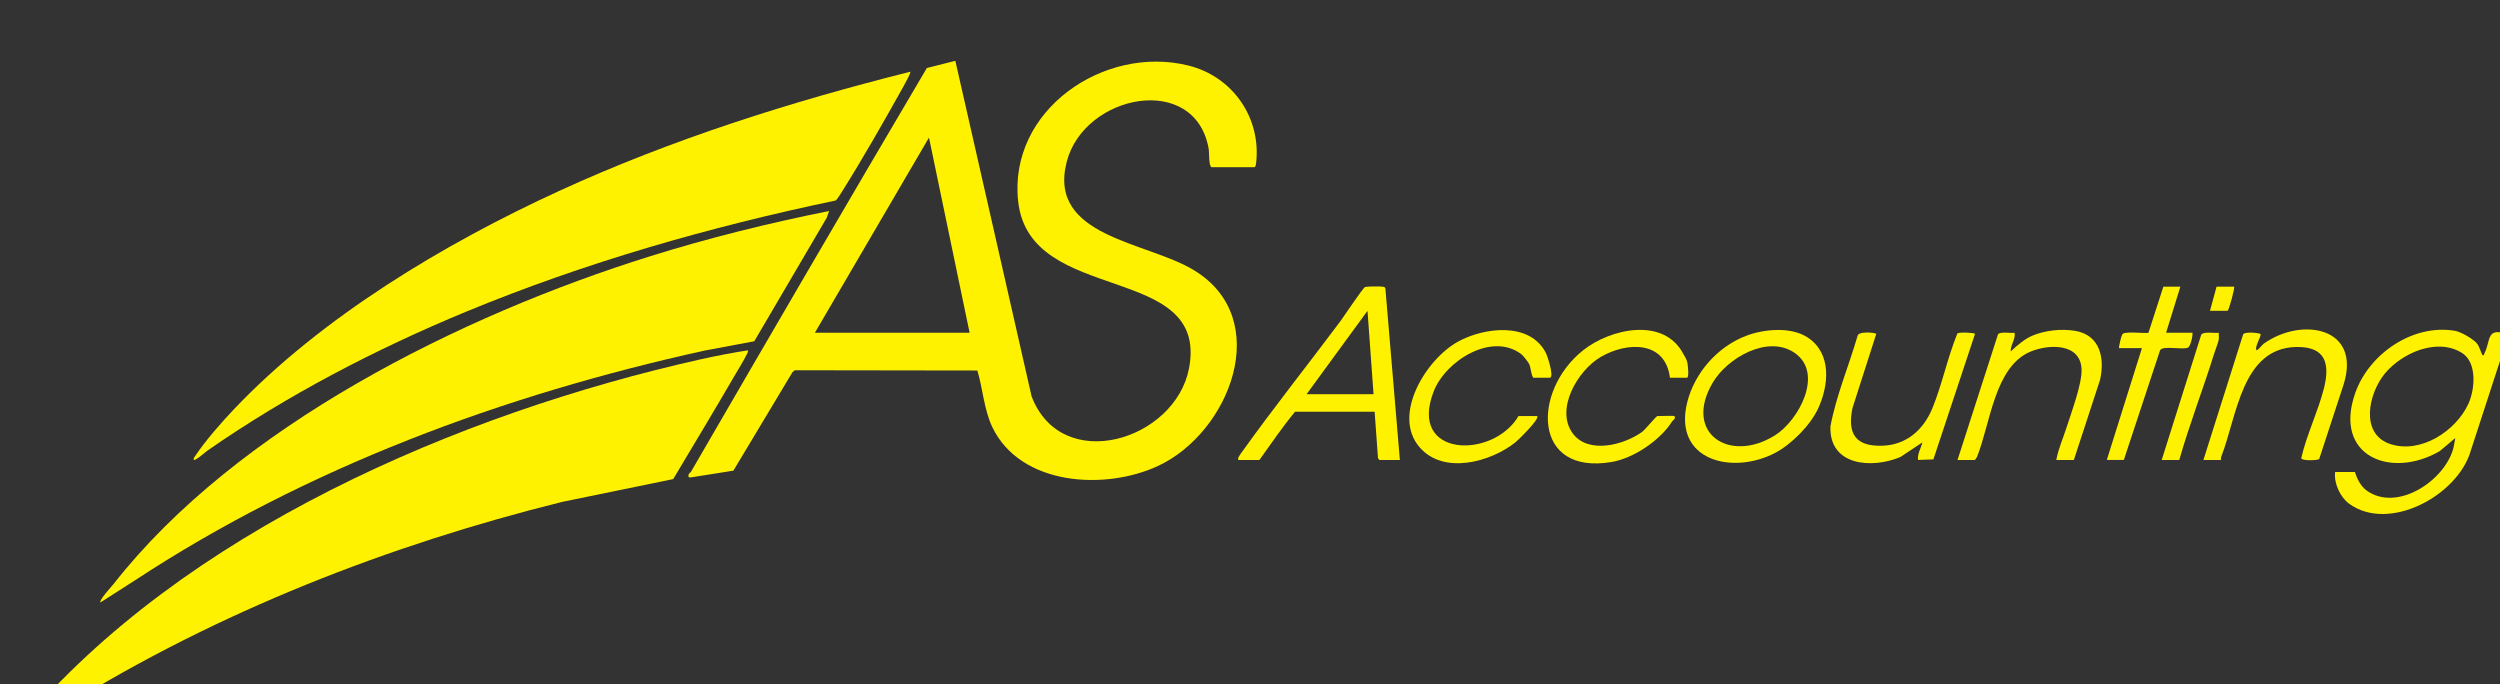
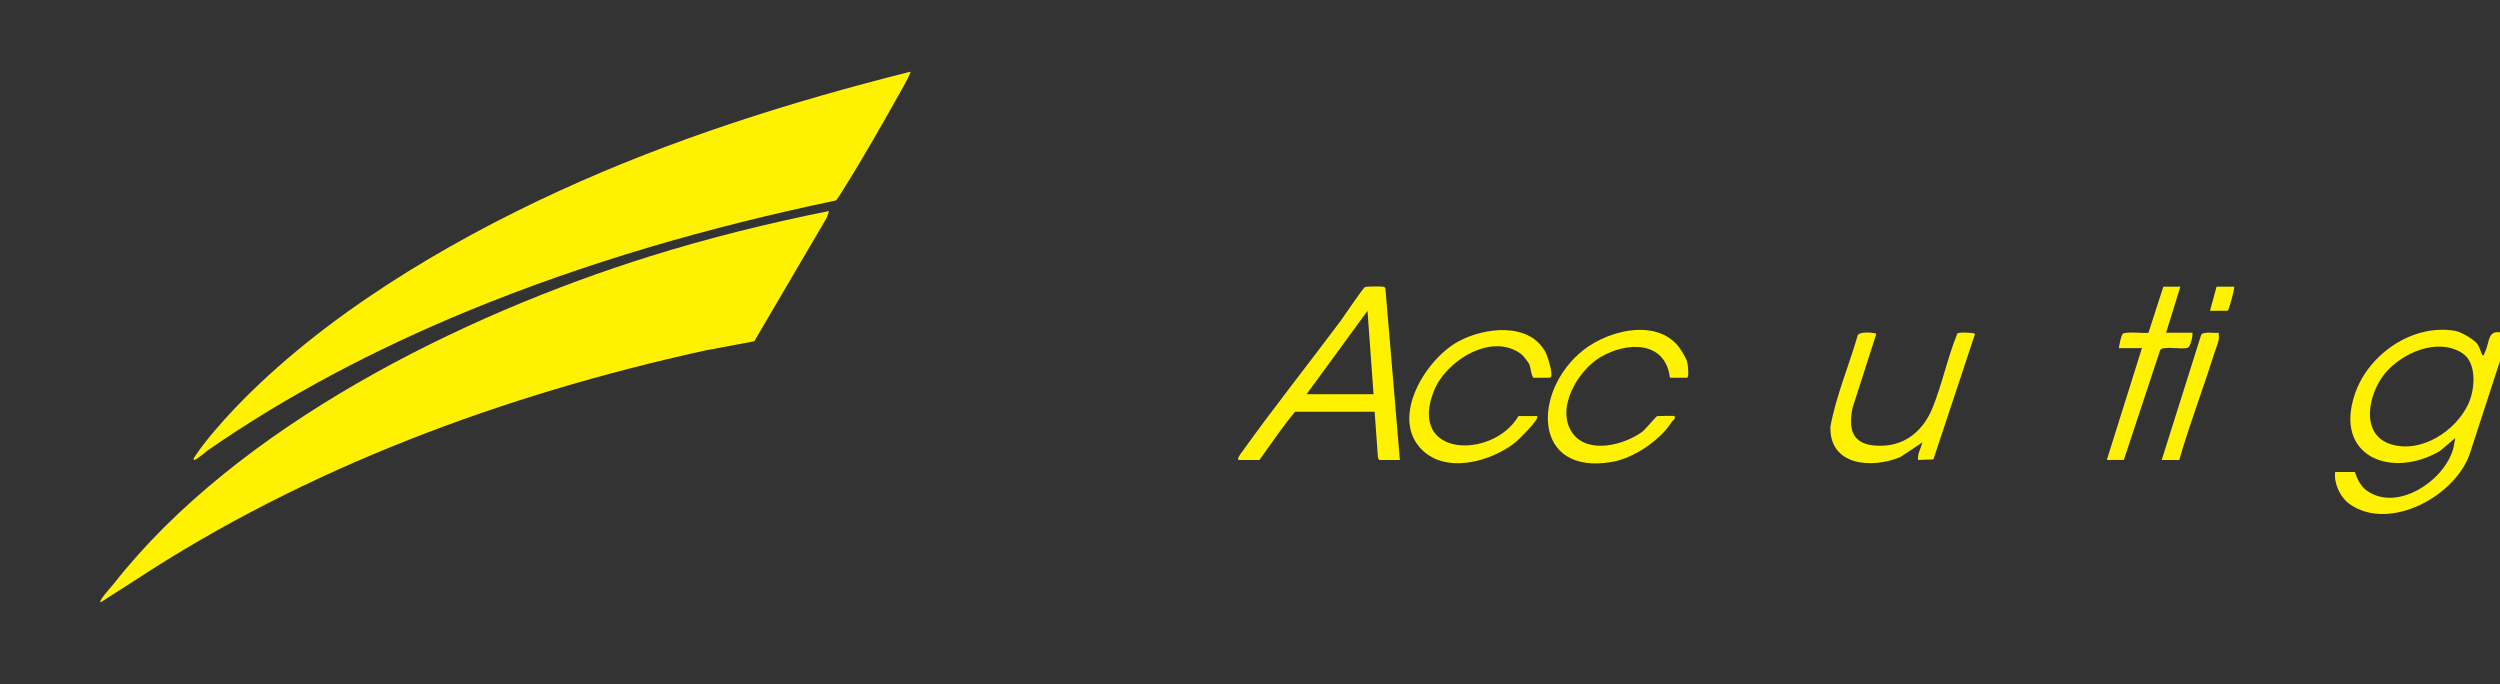
<svg xmlns="http://www.w3.org/2000/svg" width="36.528mm" height="10mm" viewBox="0 0 36.528 10" version="1.1" id="svg1">
  <rect x="0" y="0" width="36.528" height="10" fill="#333333" stroke="none" />
  <defs id="defs1">
    <clipPath clipPathUnits="userSpaceOnUse" id="clipPath3985">
      <path d="M 0,1742.79 H 1249.56 V 0 H 0 Z" transform="translate(-164.041,-133.727)" id="path3985" />
    </clipPath>
    <clipPath clipPathUnits="userSpaceOnUse" id="clipPath3987">
      <path d="M 0,1742.79 H 1249.56 V 0 H 0 Z" transform="translate(-154.872,-133)" id="path3987" />
    </clipPath>
    <clipPath clipPathUnits="userSpaceOnUse" id="clipPath3989">
      <path d="M 0,1742.79 H 1249.56 V 0 H 0 Z" transform="translate(-158.231,-138.761)" id="path3989" />
    </clipPath>
    <clipPath clipPathUnits="userSpaceOnUse" id="clipPath3991">
      <path d="M 0,1742.79 H 1249.56 V 0 H 0 Z" transform="translate(-161.59,-144.52)" id="path3991" />
    </clipPath>
    <clipPath clipPathUnits="userSpaceOnUse" id="clipPath3993">
      <path d="M 0,1742.79 H 1249.56 V 0 H 0 Z" transform="translate(-225.756,-132.891)" id="path3993" />
    </clipPath>
    <clipPath clipPathUnits="userSpaceOnUse" id="clipPath3995">
      <path d="M 0,1742.79 H 1249.56 V 0 H 0 Z" transform="translate(-177.977,-131.186)" id="path3995" />
    </clipPath>
    <clipPath clipPathUnits="userSpaceOnUse" id="clipPath3997">
      <path d="M 0,1742.79 H 1249.56 V 0 H 0 Z" transform="translate(-198.159,-132.893)" id="path3997" />
    </clipPath>
    <clipPath clipPathUnits="userSpaceOnUse" id="clipPath3999">
      <path d="M 0,1742.79 H 1249.56 V 0 H 0 Z" transform="translate(-201.534,-133.68)" id="path3999" />
    </clipPath>
    <clipPath clipPathUnits="userSpaceOnUse" id="clipPath4001">
-       <path d="M 0,1742.79 H 1249.56 V 0 H 0 Z" transform="translate(-204.894,-128.465)" id="path4001" />
-     </clipPath>
+       </clipPath>
    <clipPath clipPathUnits="userSpaceOnUse" id="clipPath4003">
-       <path d="M 0,1742.79 H 1249.56 V 0 H 0 Z" transform="translate(-215.062,-128.465)" id="path4003" />
-     </clipPath>
+       </clipPath>
    <clipPath clipPathUnits="userSpaceOnUse" id="clipPath4005">
      <path d="M 0,1742.79 H 1249.56 V 0 H 0 Z" transform="translate(-193.183,-130.279)" id="path4005" />
    </clipPath>
    <clipPath clipPathUnits="userSpaceOnUse" id="clipPath4007">
      <path d="M 0,1742.79 H 1249.56 V 0 H 0 Z" transform="translate(-187.509,-130.279)" id="path4007" />
    </clipPath>
    <clipPath clipPathUnits="userSpaceOnUse" id="clipPath4009">
      <path d="M 0,1742.79 H 1249.56 V 0 H 0 Z" transform="translate(-214.108,-135.631)" id="path4009" />
    </clipPath>
    <clipPath clipPathUnits="userSpaceOnUse" id="clipPath4011">
      <path d="M 0,1742.79 H 1249.56 V 0 H 0 Z" transform="translate(-213.336,-128.465)" id="path4011" />
    </clipPath>
    <clipPath clipPathUnits="userSpaceOnUse" id="clipPath4013">
      <path d="M 0,1742.79 H 1249.56 V 0 H 0 Z" transform="translate(-216.333,-135.631)" id="path4013" />
    </clipPath>
  </defs>
  <g id="layer1" transform="translate(97.367,-191.294)">
    <g id="g4381" transform="matrix(0.265,0,0,0.265,-141.161,-372.38)">
-       <path id="path3984" d="M 0,0 -1.68,8.072 -6.4,0 Z M 10.009,6.848 C 9.887,6.887 9.914,7.466 9.892,7.593 9.344,10.786 4.743,9.877 4.018,7.074 3.211,3.956 7.318,3.782 9.283,2.585 12.602,0.564 10.76,-4.124 7.802,-5.506 5.604,-6.533 2.098,-6.332 0.936,-3.896 0.598,-3.187 0.545,-2.31 0.321,-1.562 l -7.552,0.011 -0.098,-0.084 -2.441,-4.069 -1.782,-0.283 c -0.142,-0.008 -0.069,0.188 0.017,0.218 3.238,5.583 6.488,11.165 9.767,16.719 L -0.59,11.248 2.564,-2.631 C 3.806,-5.89 8.507,-4.458 9.076,-1.472 9.918,2.951 2.483,1.104 2.009,5.431 1.595,9.207 5.56,11.914 9.043,11.054 10.877,10.602 12.072,8.896 11.85,7.005 11.844,6.959 11.829,6.848 11.779,6.848 Z" style="fill:#fff200;fill-opacity:1;fill-rule:nonzero;stroke:none" transform="matrix(1.333,0,0,-1.333,218.721,2145.418)" clip-path="url(#clipPath3985)" />
-       <path id="path3986" d="M 0,0 C 0.017,-0.068 -0.016,-0.106 -0.042,-0.161 -0.169,-0.427 -0.395,-0.782 -0.55,-1.05 -1.38,-2.481 -2.24,-3.903 -3.088,-5.326 L -7.683,-6.27 c -7.207,-1.793 -14.206,-4.534 -20.512,-8.43 -0.743,-0.459 -1.465,-0.981 -2.184,-1.446 -0.09,-0.058 -0.2,-0.198 -0.35,-0.226 -0.034,0.04 0.357,0.585 0.407,0.645 0.057,0.072 0.199,0.168 0.27,0.252 6.686,7.96 18.073,12.857 28.09,15.101 C -1.315,-0.229 -0.651,-0.103 0,0" style="fill:#fff200;fill-opacity:1;fill-rule:nonzero;stroke:none" transform="matrix(1.333,0,0,-1.333,206.495,2146.387)" clip-path="url(#clipPath3987)" />
      <path id="path3988" d="m 0,0 -0.097,-0.278 -2.998,-5.11 -2.046,-0.383 c -8.332,-1.837 -16.476,-4.843 -23.58,-9.512 l -1.419,-0.908 c -0.073,0.085 0.466,0.664 0.542,0.761 5.117,6.523 14.377,11.116 22.19,13.557 C -4.979,-1.114 -2.496,-0.499 0,0" style="fill:#fff200;fill-opacity:1;fill-rule:nonzero;stroke:none" transform="matrix(1.333,0,0,-1.333,210.974,2138.706)" clip-path="url(#clipPath3989)" />
      <path id="path3990" d="M 0,0 C 0.034,-0.035 -0.235,-0.52 -0.278,-0.597 -1.067,-2.013 -1.96,-3.581 -2.82,-4.95 -2.872,-5.032 -3.034,-5.296 -3.088,-5.327 -8.302,-6.418 -13.45,-7.891 -18.37,-9.924 c -3.729,-1.542 -7.412,-3.458 -10.714,-5.755 -0.064,-0.045 -0.501,-0.434 -0.557,-0.376 -0.014,0.072 0.029,0.112 0.063,0.163 0.419,0.629 1.089,1.393 1.616,1.947 3.611,3.799 8.691,6.838 13.443,9.017 C -9.875,-2.798 -4.954,-1.242 0,0" style="fill:#fff200;fill-opacity:1;fill-rule:nonzero;stroke:none" transform="matrix(1.333,0,0,-1.333,215.453,2131.026)" clip-path="url(#clipPath3991)" />
      <path id="path3992" d="m 0,0 c -1.025,0.642 -2.476,0.006 -3.183,-0.842 -0.694,-0.833 -1.056,-2.529 0.241,-2.935 1.249,-0.391 2.684,0.546 3.204,1.671 C 0.538,-1.509 0.63,-0.395 0,0 m -4.431,-4.925 c 0.089,-0.283 0.243,-0.592 0.489,-0.768 1.259,-0.902 3.229,0.409 3.585,1.755 l 0.08,0.419 -0.647,-0.543 c -2.012,-1.168 -4.417,-0.213 -3.491,2.411 0.571,1.617 2.384,2.864 4.126,2.566 0.245,-0.041 0.799,-0.354 0.94,-0.567 0.055,-0.083 0.168,-0.403 0.184,-0.419 0.077,-0.082 0.077,0.031 0.094,0.064 0.273,0.519 0.047,1.104 0.998,0.77 L 0.356,-4.061 c -0.539,-1.836 -3.373,-3.376 -5.024,-2.176 -0.37,0.268 -0.641,0.853 -0.58,1.312 z" style="fill:#fff200;fill-opacity:1;fill-rule:nonzero;stroke:none" transform="matrix(1.333,0,0,-1.333,301.008,2146.532)" clip-path="url(#clipPath3993)" />
      <path id="path3994" d="M 0,0 H 2.769 L 2.519,3.447 Z M 3.858,-2.722 H 3.019 c -0.026,0 -0.07,0.076 -0.069,0.114 l -0.136,1.882 h -3.291 c -0.528,-0.635 -0.994,-1.325 -1.475,-1.996 h -0.84 c -0.135,0 0.08,0.279 0.116,0.328 1.313,1.834 2.731,3.615 4.081,5.422 0.127,0.17 0.93,1.376 1.012,1.403 C 2.506,4.459 3.052,4.465 3.155,4.445 3.208,4.435 3.247,4.43 3.259,4.368 Z" style="fill:#fff200;fill-opacity:1;fill-rule:nonzero;stroke:none" transform="matrix(1.333,0,0,-1.333,237.302,2148.805)" clip-path="url(#clipPath3995)" />
-       <path id="path3996" d="m 0,0 c -1.107,0.764 -2.783,-0.203 -3.388,-1.229 -1.23,-2.088 0.686,-3.358 2.57,-2.183 C 0.164,-2.799 1.223,-0.843 0,0 m 0.544,0.635 c 1.001,-0.667 0.871,-1.986 0.42,-2.948 -0.323,-0.689 -1.105,-1.476 -1.78,-1.827 -1.78,-0.923 -4.229,-0.302 -3.626,2.105 0.296,1.18 1.22,2.278 2.43,2.741 0.742,0.284 1.868,0.388 2.556,-0.071" style="fill:#fff200;fill-opacity:1;fill-rule:nonzero;stroke:none" transform="matrix(1.333,0,0,-1.333,264.212,2146.53)" clip-path="url(#clipPath3997)" />
      <path id="path3998" d="m 0,0 -0.985,-3.072 c -0.218,-1.068 0.131,-1.591 1.238,-1.555 1.004,0.033 1.708,0.669 2.071,1.559 C 2.725,-2.087 2.95,-0.97 3.355,0.018 3.424,0.078 4.048,0.053 4.085,0 L 2.362,-5.192 1.726,-5.215 c -0.03,0.258 0.123,0.484 0.181,0.726 L 0.994,-5.095 c -1.168,-0.49 -2.942,-0.374 -2.891,1.264 0.239,1.275 0.754,2.483 1.117,3.728 C -0.768,0.131 -0.037,0.053 0,0" style="fill:#fff200;fill-opacity:1;fill-rule:nonzero;stroke:none" transform="matrix(1.333,0,0,-1.333,268.712,2145.48)" clip-path="url(#clipPath3999)" />
      <path id="path4000" d="M 0,0 1.675,5.198 C 1.772,5.324 2.198,5.235 2.361,5.262 2.41,4.99 2.18,4.749 2.202,4.49 2.452,4.73 2.773,5.005 3.093,5.141 3.619,5.364 4.303,5.437 4.869,5.341 5.903,5.167 6.104,4.193 5.891,3.299 L 4.812,0 H 4.085 C 4.173,0.475 4.381,0.934 4.527,1.396 4.708,1.969 5.151,3.143 5.131,3.743 5.095,4.842 3.786,4.8 3.024,4.484 1.526,3.865 1.359,1.487 0.805,0.126 0.79,0.089 0.73,0 0.704,0 Z" style="fill:#fff200;fill-opacity:1;fill-rule:nonzero;stroke:none" transform="matrix(1.333,0,0,-1.333,273.191,2152.434)" clip-path="url(#clipPath4001)" />
      <path id="path4002" d="M 0,0 1.646,5.204 C 1.734,5.306 2.219,5.269 2.359,5.215 2.418,5.13 2.093,4.667 2.201,4.536 2.326,4.601 2.405,4.748 2.509,4.821 4.066,5.922 6.549,5.504 5.798,3.119 L 4.791,0.044 C 4.746,-0.024 4.073,-0.041 4.046,0.072 4.269,1.05 4.73,1.974 4.979,2.939 5.251,3.994 5.051,4.7 3.833,4.674 1.578,4.625 1.386,1.783 0.74,0.143 0.722,0.097 0.721,0.048 0.726,0 Z" style="fill:#fff200;fill-opacity:1;fill-rule:nonzero;stroke:none" transform="matrix(1.333,0,0,-1.333,286.749,2152.434)" clip-path="url(#clipPath4003)" />
      <path id="path4004" d="M 0,0 C 0.089,-0.095 -0.075,-0.194 -0.089,-0.216 -0.576,-0.997 -1.677,-1.738 -2.575,-1.895 -5.887,-2.469 -5.881,1.043 -3.777,2.719 -2.634,3.629 -0.435,4.104 0.368,2.578 0.429,2.461 0.511,2.363 0.542,2.197 0.558,2.113 0.621,1.588 0.522,1.588 H -0.182 C -0.372,3.129 -1.963,3.084 -3.055,2.44 -3.994,1.888 -4.945,0.28 -4.196,-0.723 -3.55,-1.587 -2.072,-1.192 -1.327,-0.649 -1.208,-0.563 -0.749,0 -0.704,0 -0.603,0 -0.024,0.025 0,0" style="fill:#fff200;fill-opacity:1;fill-rule:nonzero;stroke:none" transform="matrix(1.333,0,0,-1.333,257.577,2150.014)" clip-path="url(#clipPath4005)" />
      <path id="path4006" d="m 0,0 c 0.127,-0.114 -0.812,-1.017 -0.898,-1.086 -1.035,-0.82 -2.968,-1.348 -3.96,-0.207 -1.164,1.338 0.269,3.647 1.583,4.371 1.078,0.595 2.978,0.833 3.639,-0.469 C 0.431,2.478 0.722,1.588 0.522,1.588 H -0.159 C -0.257,1.729 -0.251,1.965 -0.323,2.14 -0.354,2.218 -0.567,2.493 -0.646,2.555 -1.87,3.494 -3.781,2.29 -4.275,1.029 -5.359,-1.736 -1.812,-1.779 -0.772,0 Z" style="fill:#fff200;fill-opacity:1;fill-rule:nonzero;stroke:none" transform="matrix(1.333,0,0,-1.333,250.012,2150.014)" clip-path="url(#clipPath4007)" />
      <path id="path4008" d="m 0,0 -0.59,-1.904 h 1.089 c 0.025,-0.128 -0.082,-0.564 -0.181,-0.614 -0.219,-0.11 -1.05,0.1 -1.157,-0.113 l -1.499,-4.535 h -0.704 l 1.453,4.626 h -0.953 c 0.012,0.112 0.094,0.543 0.165,0.594 0.153,0.11 1.009,-0.005 1.059,0.044 L -0.704,0 Z" style="fill:#fff200;fill-opacity:1;fill-rule:nonzero;stroke:none" transform="matrix(1.333,0,0,-1.333,285.478,2142.879)" clip-path="url(#clipPath4009)" />
      <path id="path4010" d="M 0,0 1.635,5.182 C 1.719,5.327 2.204,5.236 2.361,5.262 2.354,5.167 2.376,5.062 2.358,4.969 2.332,4.83 2.215,4.548 2.167,4.39 1.71,2.921 1.148,1.481 0.727,0 Z" style="fill:#fff200;fill-opacity:1;fill-rule:nonzero;stroke:none" transform="matrix(1.333,0,0,-1.333,284.449,2152.434)" clip-path="url(#clipPath4011)" />
      <path id="path4012" d="M 0,0 C 0.038,-0.038 -0.22,-0.997 -0.272,-0.997 H -0.999 L -0.727,0 Z" style="fill:#fff200;fill-opacity:1;fill-rule:nonzero;stroke:none" transform="matrix(1.333,0,0,-1.333,288.443,2142.879)" clip-path="url(#clipPath4013)" />
    </g>
  </g>
</svg>